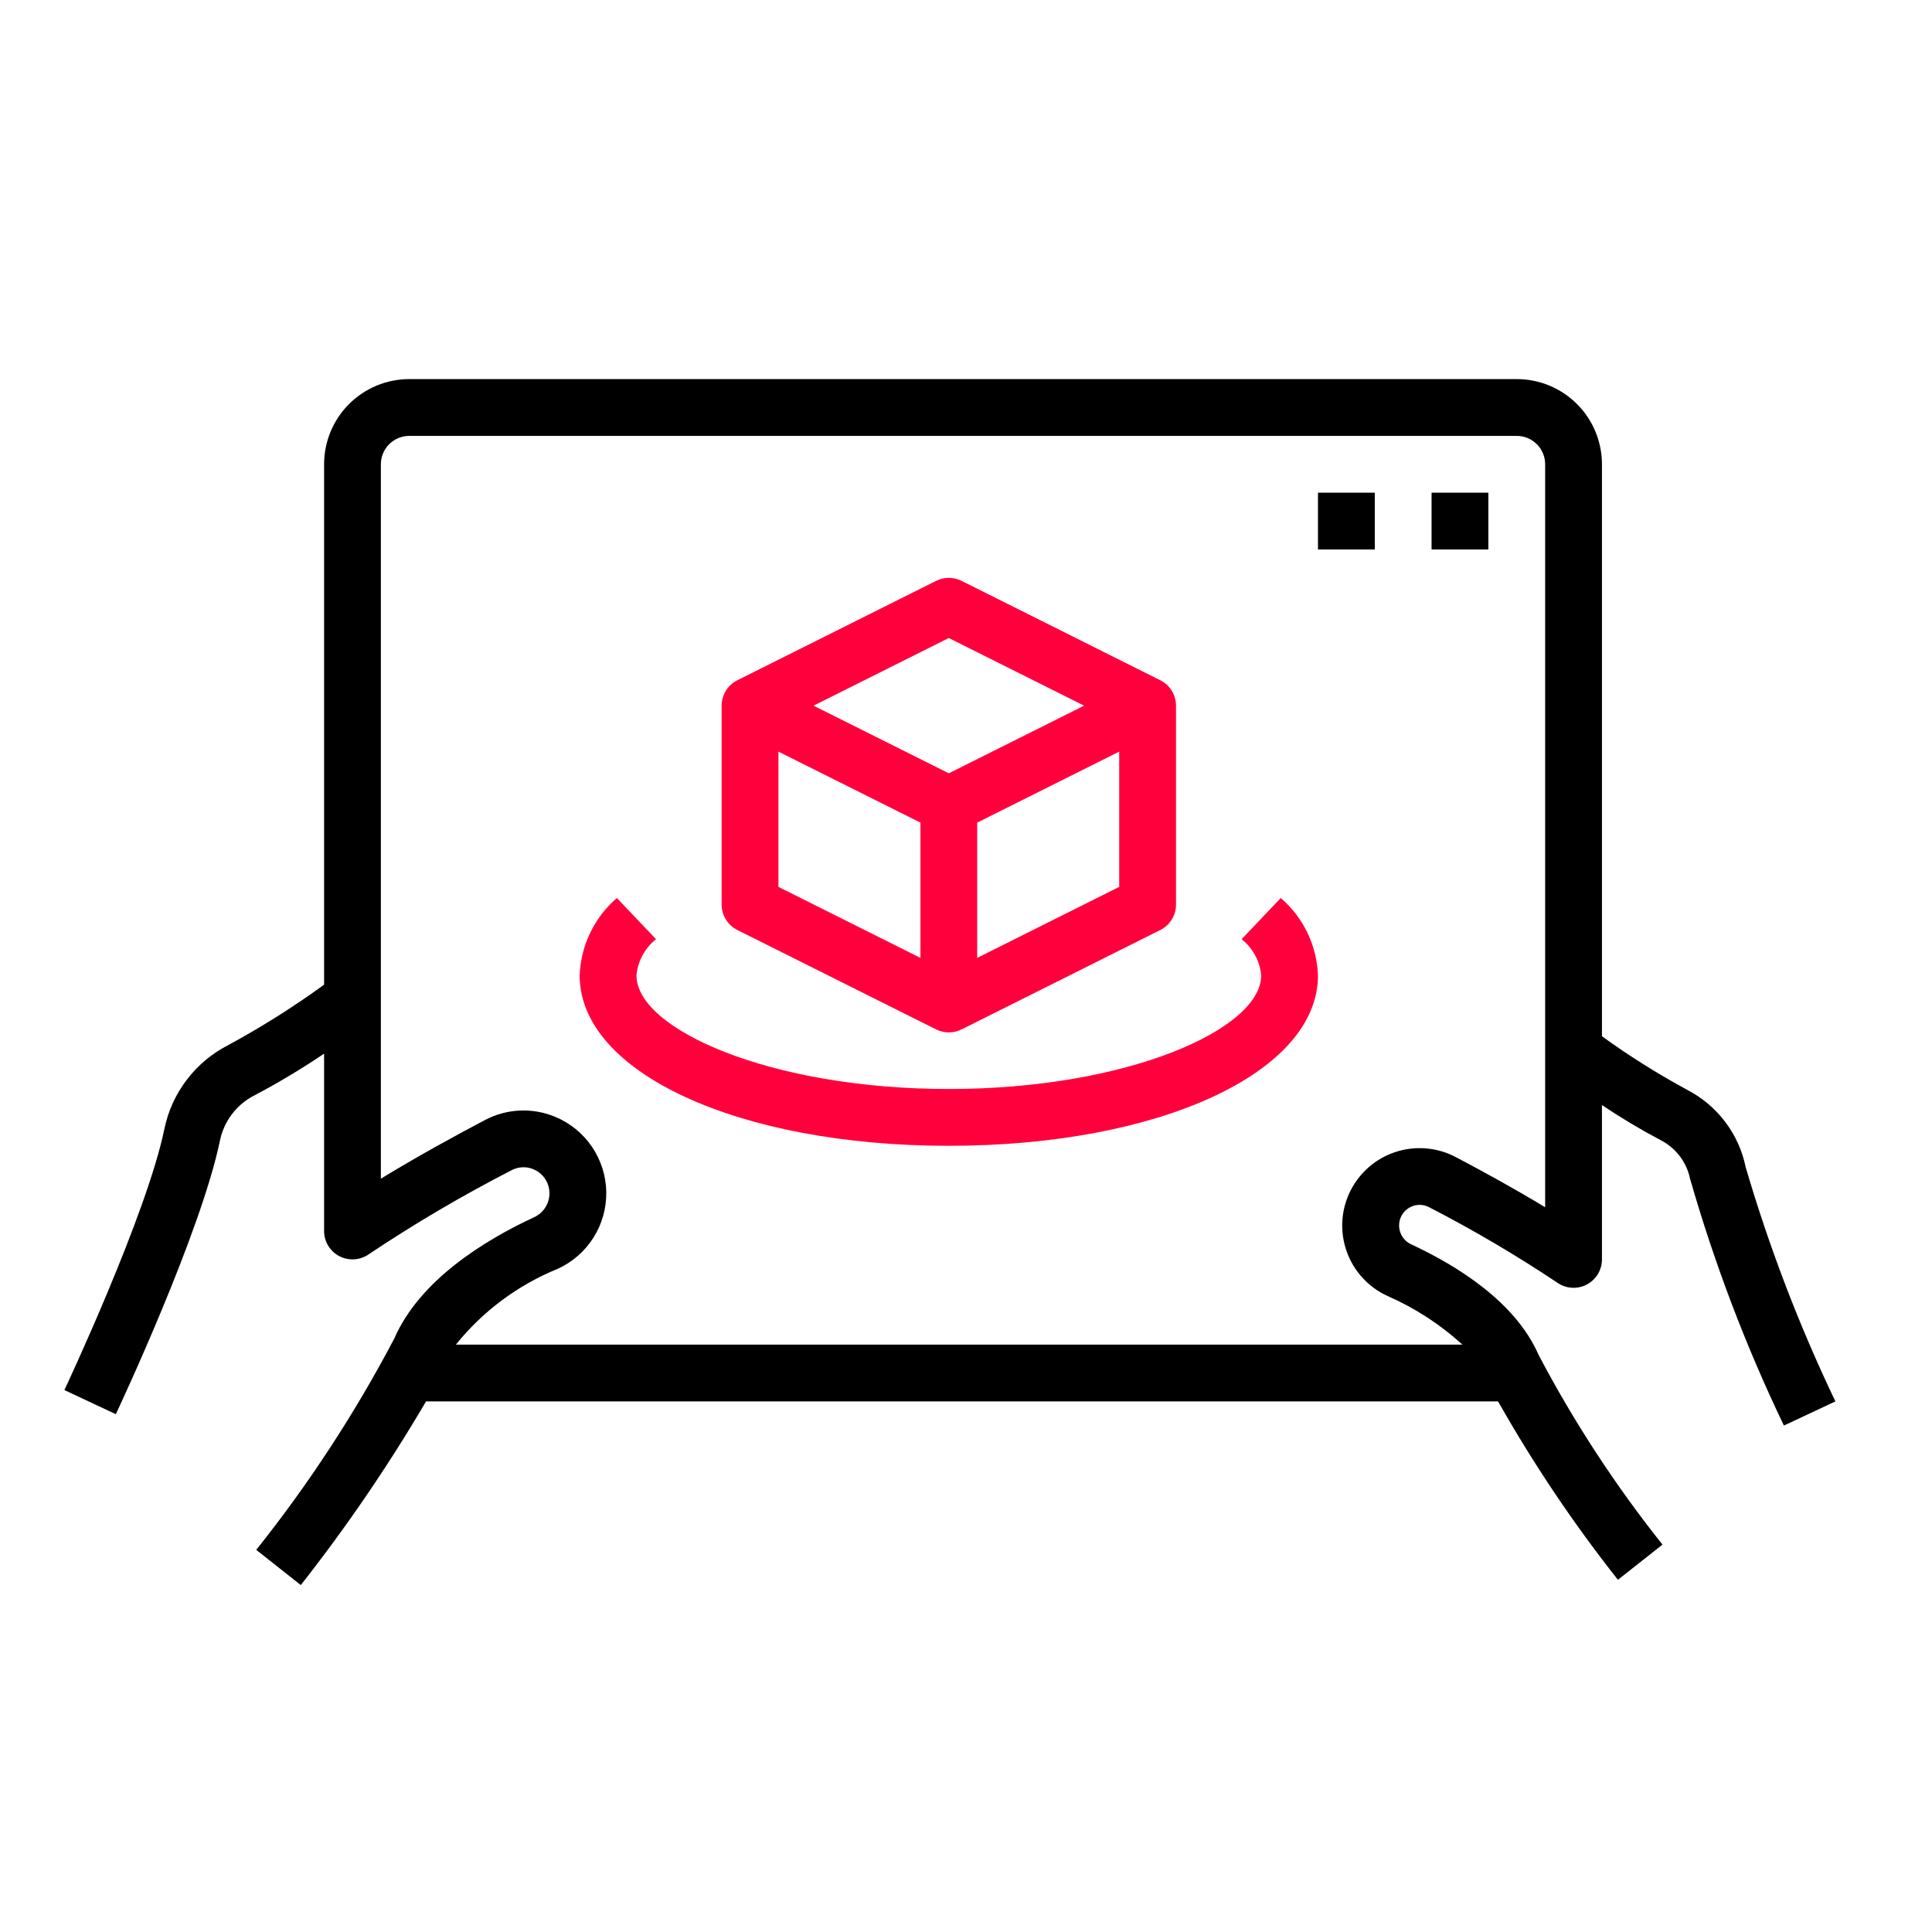
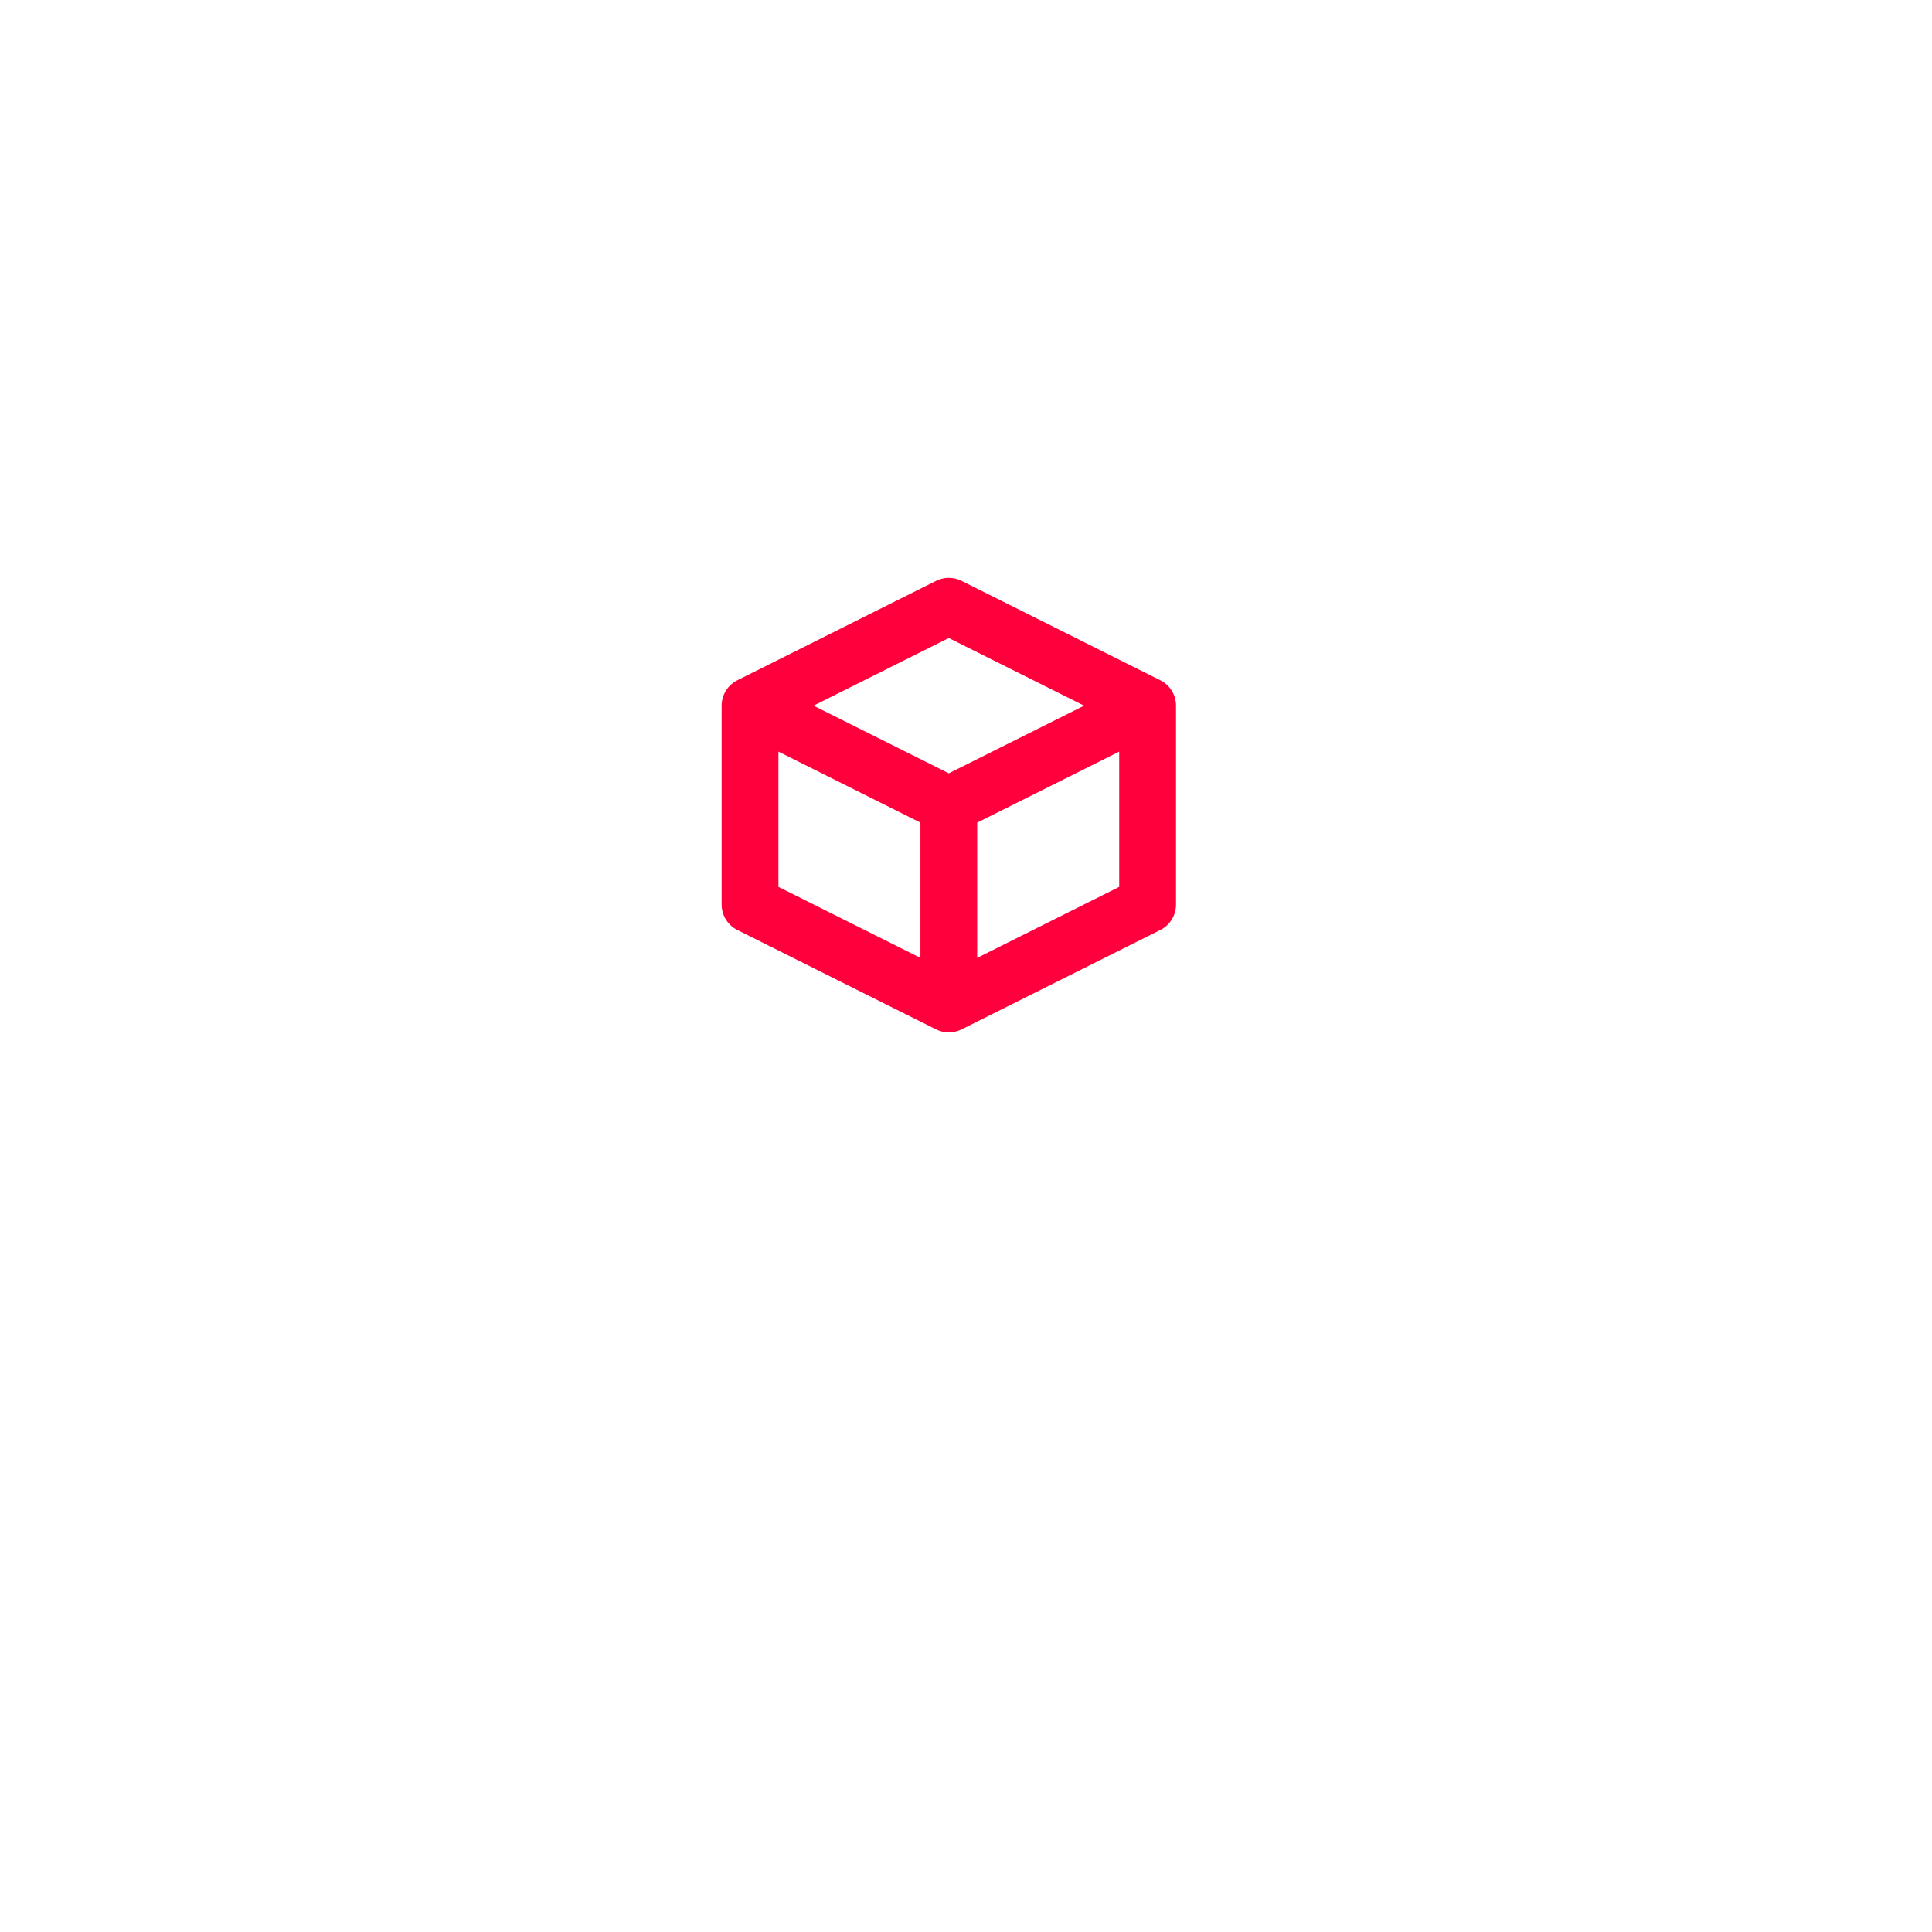
<svg xmlns="http://www.w3.org/2000/svg" width="60" height="60" viewBox="0 0 60 60" fill="none">
-   <path d="M52.381 33.837C51.469 33.343 50.59 32.79 49.75 32.182V14.419C49.75 13.717 49.471 13.044 48.975 12.548C48.479 12.052 47.806 11.773 47.104 11.773H12.711C12.009 11.773 11.336 12.052 10.84 12.548C10.344 13.044 10.065 13.717 10.065 14.419V30.581C9.115 31.27 8.121 31.896 7.089 32.456C6.584 32.714 6.143 33.082 5.8 33.534C5.456 33.985 5.219 34.508 5.104 35.064C4.56 37.715 2.026 43.117 2 43.169L3.597 43.919C3.705 43.69 6.243 38.275 6.832 35.416C6.894 35.118 7.022 34.839 7.207 34.597C7.391 34.355 7.627 34.158 7.898 34.02C8.643 33.627 9.367 33.193 10.065 32.722V38.23C10.065 38.392 10.109 38.55 10.193 38.688C10.277 38.825 10.397 38.938 10.54 39.012C10.683 39.086 10.844 39.12 11.005 39.109C11.166 39.099 11.321 39.044 11.453 38.952C12.879 37.998 14.359 37.128 15.885 36.344C15.989 36.288 16.104 36.256 16.222 36.251C16.339 36.245 16.457 36.266 16.565 36.312C16.676 36.357 16.775 36.427 16.855 36.515C16.935 36.604 16.995 36.709 17.029 36.824C17.086 37.013 17.073 37.215 16.992 37.395C16.911 37.575 16.767 37.72 16.588 37.802C15.043 38.519 13.036 39.755 12.246 41.567C11.027 43.886 9.591 46.084 7.958 48.132L9.342 49.226C10.766 47.414 12.065 45.509 13.231 43.522H46.524C47.621 45.461 48.865 47.314 50.246 49.062L51.63 47.969C50.166 46.131 48.878 44.16 47.784 42.08C47.061 40.424 45.236 39.3 43.832 38.647C43.688 38.582 43.573 38.467 43.508 38.324C43.443 38.181 43.433 38.018 43.479 37.868C43.506 37.778 43.553 37.696 43.617 37.626C43.68 37.557 43.758 37.503 43.845 37.467C43.931 37.431 44.024 37.414 44.117 37.419C44.21 37.423 44.301 37.448 44.383 37.492C45.752 38.196 47.081 38.978 48.361 39.833C48.493 39.926 48.648 39.981 48.809 39.992C48.97 40.003 49.131 39.969 49.275 39.895C49.418 39.82 49.538 39.708 49.622 39.57C49.706 39.432 49.75 39.273 49.75 39.112V34.319C50.338 34.713 50.946 35.077 51.572 35.408C51.803 35.526 52.005 35.694 52.163 35.9C52.321 36.106 52.431 36.345 52.484 36.599C53.24 39.234 54.215 41.801 55.401 44.272L57 43.522C55.877 41.175 54.945 38.742 54.213 36.245C54.108 35.732 53.889 35.249 53.571 34.832C53.254 34.416 52.847 34.076 52.381 33.837ZM47.986 37.492C47.028 36.911 46.009 36.354 45.206 35.932C44.921 35.782 44.61 35.692 44.289 35.665C43.969 35.638 43.647 35.675 43.342 35.775C43.036 35.874 42.754 36.034 42.511 36.245C42.269 36.456 42.071 36.713 41.929 37.002C41.788 37.29 41.705 37.604 41.687 37.925C41.669 38.245 41.716 38.567 41.824 38.869C41.932 39.172 42.099 39.45 42.317 39.686C42.534 39.923 42.797 40.114 43.089 40.247C43.942 40.62 44.727 41.13 45.414 41.758H14.158C14.997 40.716 16.087 39.906 17.326 39.402C17.781 39.194 18.166 38.856 18.433 38.432C18.7 38.008 18.837 37.515 18.828 37.013C18.819 36.512 18.663 36.025 18.381 35.61C18.098 35.196 17.701 34.874 17.237 34.682C16.89 34.538 16.514 34.472 16.138 34.49C15.762 34.507 15.395 34.608 15.062 34.784C14.129 35.273 12.934 35.93 11.828 36.605V14.419C11.828 14.185 11.921 13.961 12.086 13.796C12.252 13.63 12.476 13.537 12.71 13.537H47.104C47.338 13.537 47.562 13.63 47.728 13.796C47.893 13.961 47.986 14.185 47.986 14.419V37.492Z" fill="black" />
  <path d="M22.899 28.882L29.072 31.969C29.195 32.03 29.33 32.062 29.466 32.062C29.603 32.062 29.738 32.03 29.861 31.969L36.034 28.882C36.181 28.809 36.305 28.695 36.391 28.555C36.477 28.415 36.523 28.253 36.522 28.088V21.915C36.522 21.751 36.476 21.591 36.39 21.451C36.304 21.312 36.181 21.199 36.034 21.126L29.861 18.039C29.738 17.978 29.603 17.946 29.466 17.946C29.33 17.946 29.195 17.978 29.072 18.039L22.899 21.126C22.753 21.199 22.629 21.312 22.543 21.451C22.457 21.591 22.411 21.751 22.411 21.915V28.088C22.41 28.253 22.456 28.415 22.542 28.555C22.628 28.695 22.752 28.809 22.899 28.882ZM34.758 27.543L30.348 29.748V25.547L34.758 23.342V27.543ZM29.466 19.814L33.668 21.915L29.466 24.016L25.265 21.915L29.466 19.814ZM24.175 23.342L28.585 25.547V29.748L24.175 27.543V23.342Z" fill="#FF003C" />
-   <path d="M38.56 29.167C38.732 29.304 38.875 29.474 38.979 29.668C39.084 29.861 39.148 30.074 39.167 30.293C39.167 31.959 35.022 33.82 29.466 33.82C23.911 33.82 19.766 31.959 19.766 30.293C19.785 30.074 19.849 29.861 19.954 29.668C20.058 29.474 20.201 29.304 20.373 29.167L19.158 27.889C18.81 28.188 18.528 28.556 18.329 28.97C18.13 29.384 18.019 29.834 18.002 30.293C18.002 33.31 22.931 35.584 29.466 35.584C36.002 35.584 40.931 33.31 40.931 30.293C40.914 29.834 40.803 29.384 40.604 28.97C40.405 28.556 40.123 28.188 39.775 27.889L38.56 29.167Z" fill="#FF003C" />
-   <path d="M44.459 15.301H46.222V17.065H44.459V15.301Z" fill="black" />
-   <path d="M40.931 15.301H42.695V17.065H40.931V15.301Z" fill="black" />
</svg>